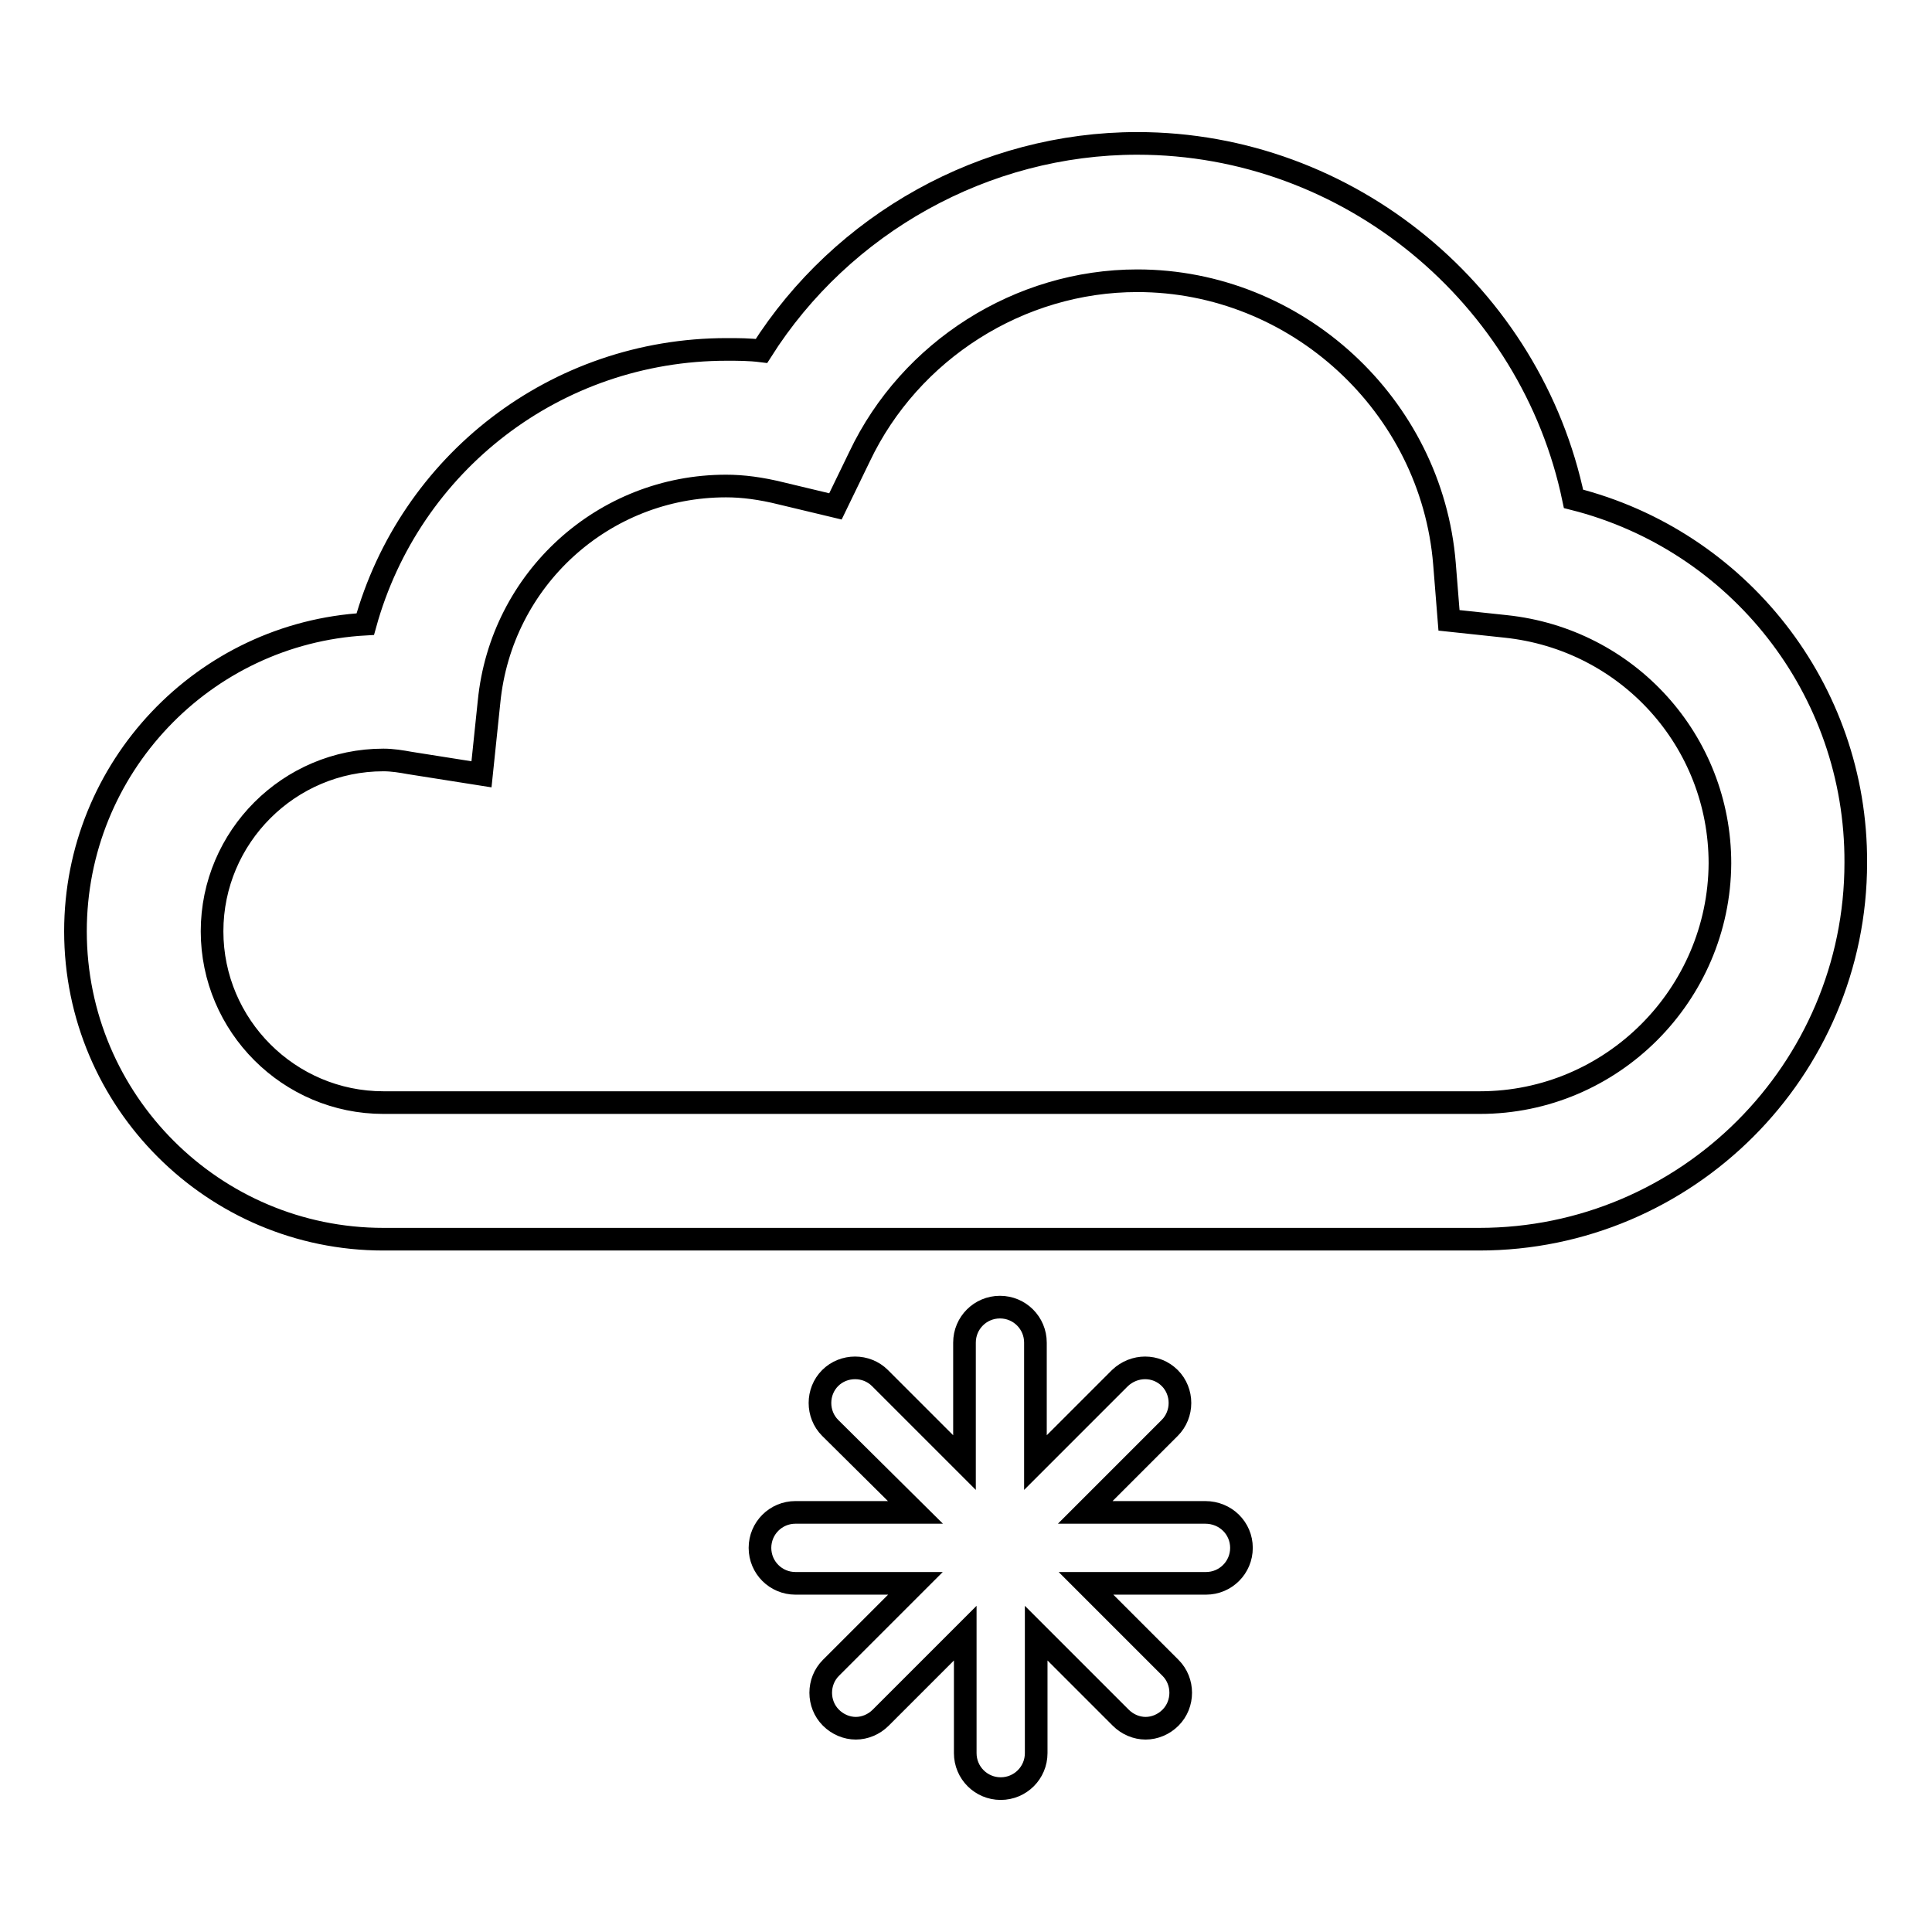
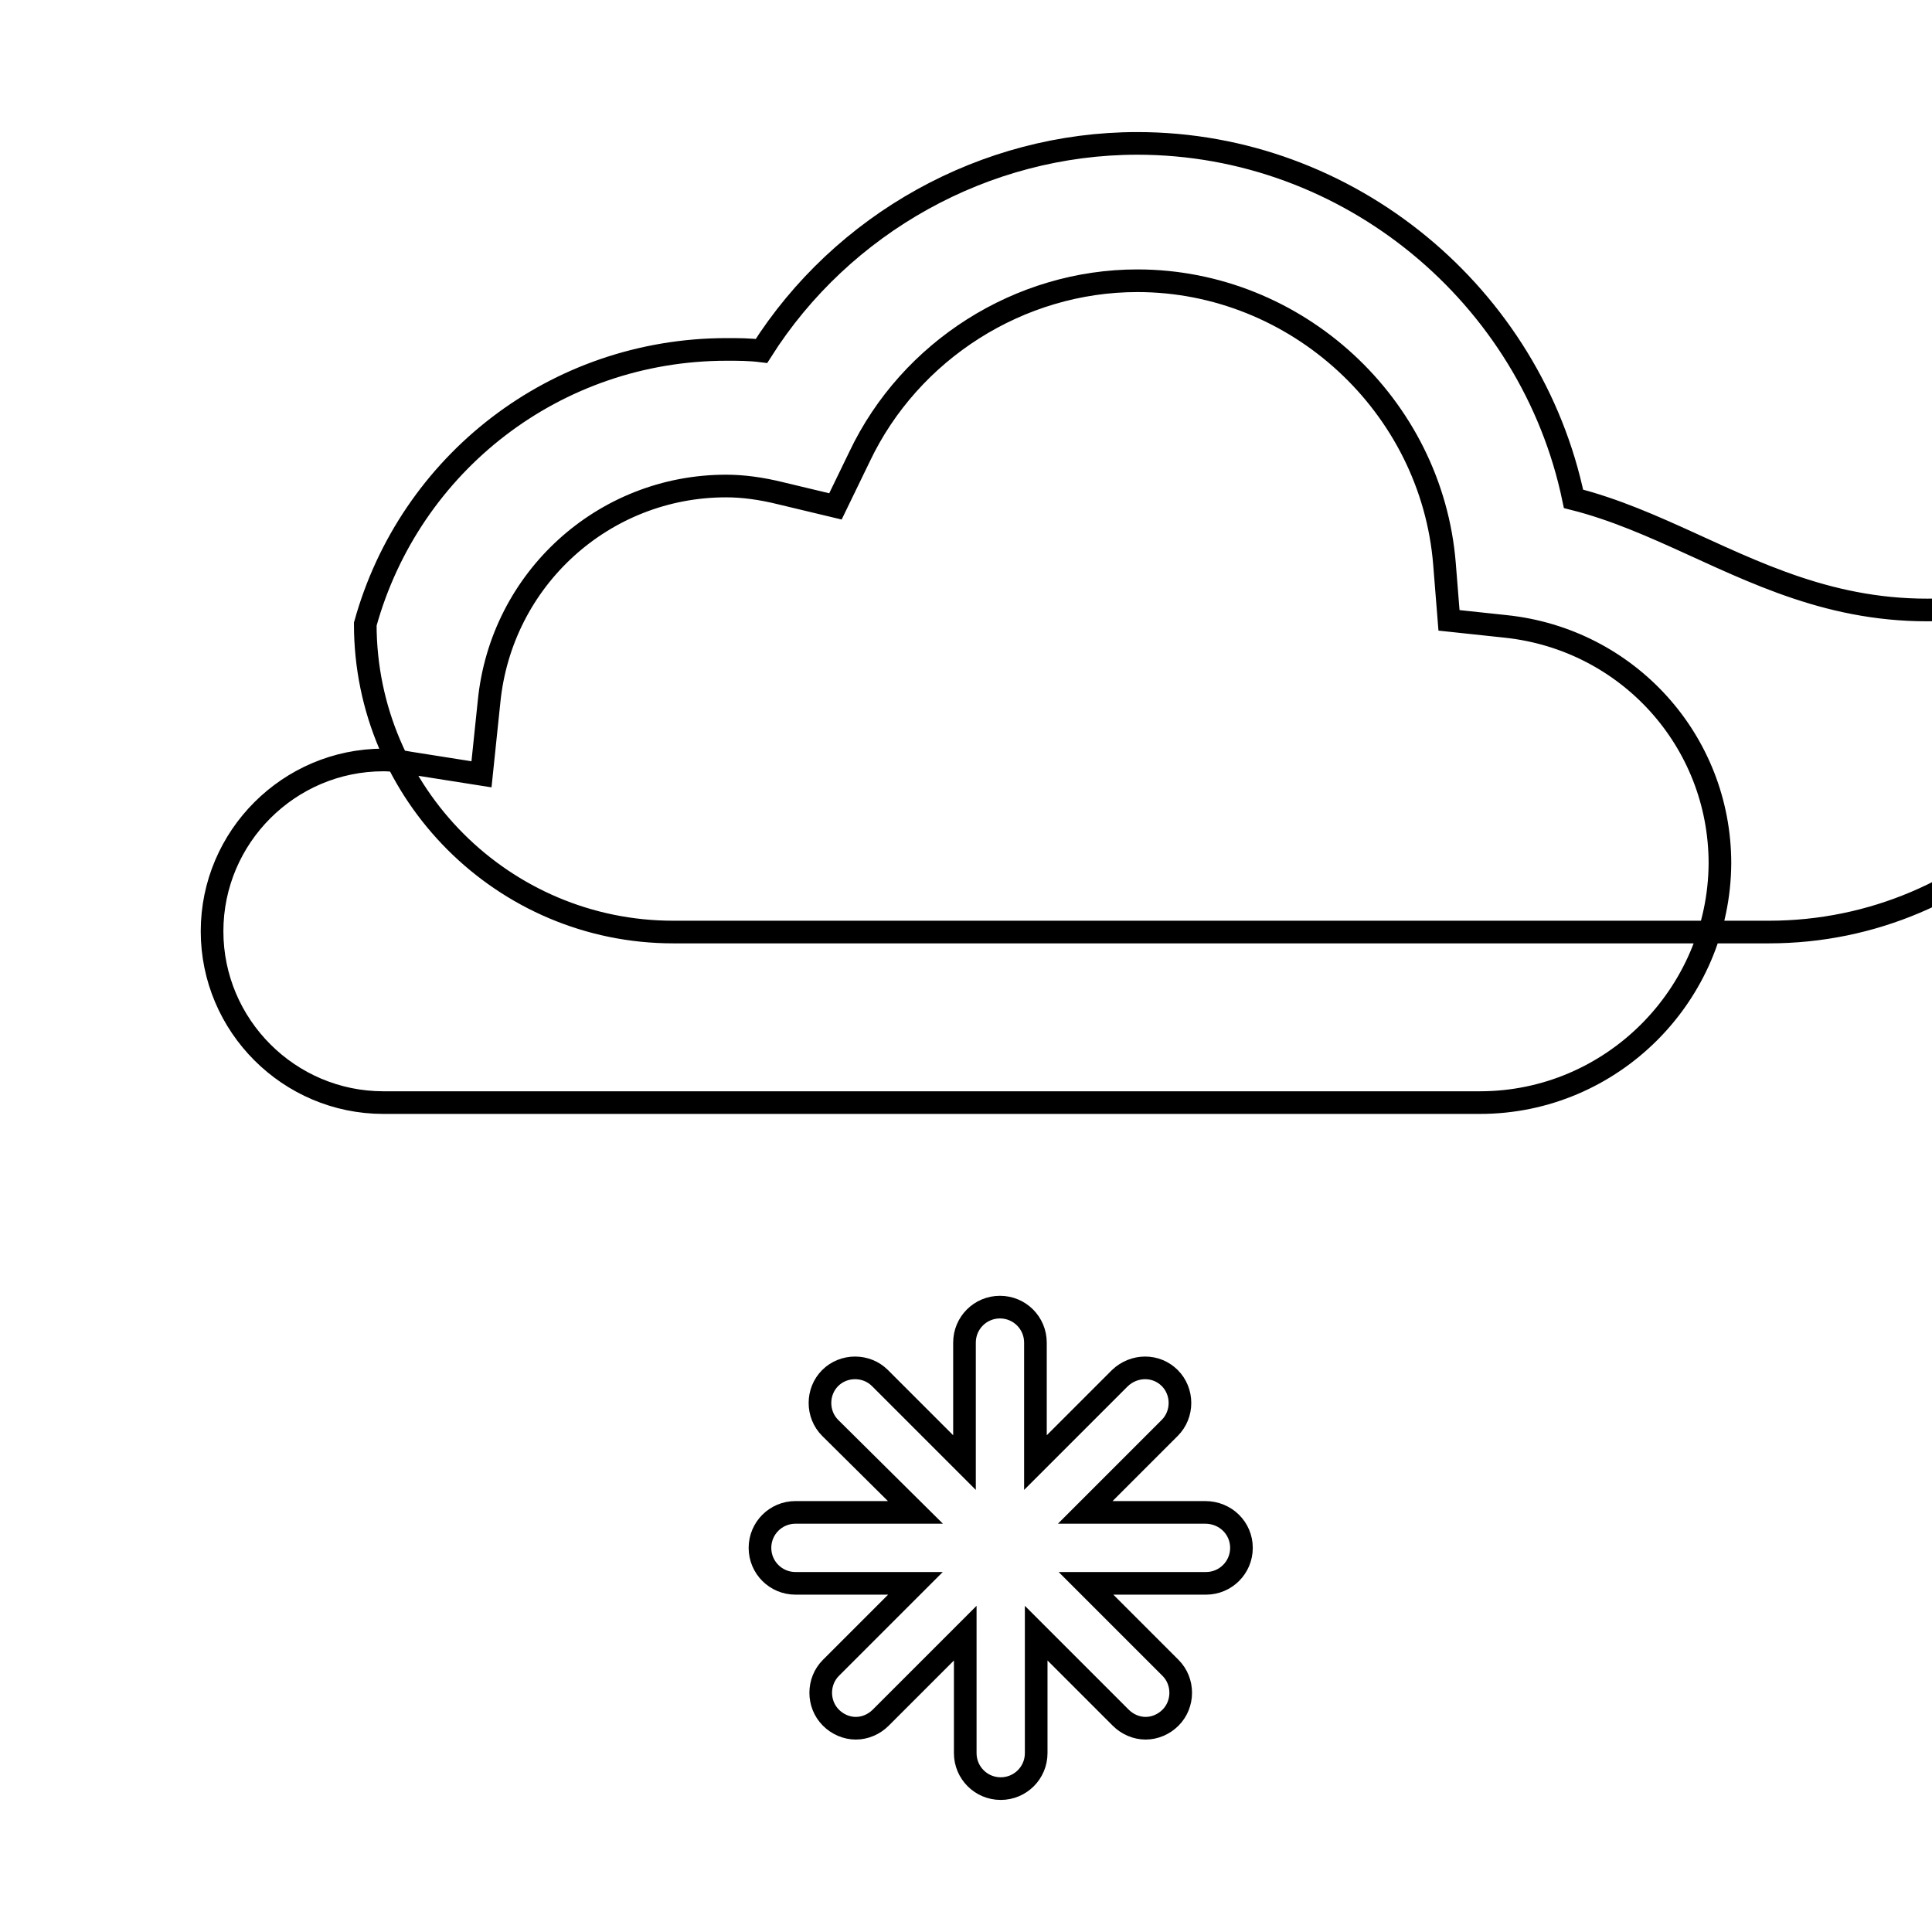
<svg xmlns="http://www.w3.org/2000/svg" version="1.1" x="0px" y="0px" viewBox="0 0 256 256" enable-background="new 0 0 256 256" xml:space="preserve">
  <g>
    <g>
      <g>
-         <path stroke-width="3" fill-opacity="0" stroke="#000000" d="M208.5,66.1C202.9,39.2,178.8,19,150.7,19c-20.2,0-39.1,10.6-49.8,27.5c-1.6-0.2-3.1-0.2-4.6-0.2c-22.7,0-42,15.1-47.9,36.4C27,83.9,10,101.7,10,123.4c0,22.5,18.3,40.8,40.8,40.8h145.2c27.5,0,49.9-22.4,49.9-49.9C246,91.3,230.3,71.6,208.5,66.1z M196.1,146.1H50.8c-12.5,0-22.7-10.2-22.7-22.7c0-12.5,10.2-22.7,22.7-22.7c1.2,0,2.4,0.2,3.5,0.4l9.5,1.5l1-9.6C66.4,76.7,80,64.4,96.2,64.4c2.2,0,4.6,0.3,7.4,1l7.1,1.7l3.2-6.6c6.7-14.1,21.2-23.3,36.8-23.3c21.1,0,39,16.5,40.7,37.5l0.6,7.5l7.5,0.8c16.2,1.7,28.4,15.2,28.4,31.4C227.8,131.8,213.6,146.1,196.1,146.1z M164.5,205.1c0,2.6-2.1,4.7-4.7,4.7h-15.9l11.2,11.2c1.8,1.8,1.8,4.8,0,6.6c-0.9,0.9-2.1,1.4-3.3,1.4c-1.2,0-2.4-0.5-3.3-1.4l-11.2-11.2v15.9c0,2.6-2.1,4.7-4.7,4.7c-2.6,0-4.7-2.1-4.7-4.7v-15.9l-11.2,11.2c-0.9,0.9-2.1,1.4-3.3,1.4s-2.4-0.5-3.3-1.4c-1.8-1.8-1.8-4.8,0-6.6l11.2-11.2h-15.9c-2.6,0-4.7-2.1-4.7-4.7c0-2.6,2.1-4.7,4.7-4.7h15.9L110,189.2c-1.8-1.8-1.8-4.8,0-6.6c1.8-1.8,4.8-1.8,6.6,0l11.2,11.2v-15.9c0-2.6,2.1-4.7,4.7-4.7c2.6,0,4.7,2.1,4.7,4.7v15.9l11.2-11.2c1.9-1.8,4.8-1.8,6.6,0c1.8,1.8,1.8,4.8,0,6.6l-11.2,11.2h15.9C162.4,200.4,164.5,202.5,164.5,205.1z" />
+         <path stroke-width="3" fill-opacity="0" stroke="#000000" d="M208.5,66.1C202.9,39.2,178.8,19,150.7,19c-20.2,0-39.1,10.6-49.8,27.5c-1.6-0.2-3.1-0.2-4.6-0.2c-22.7,0-42,15.1-47.9,36.4c0,22.5,18.3,40.8,40.8,40.8h145.2c27.5,0,49.9-22.4,49.9-49.9C246,91.3,230.3,71.6,208.5,66.1z M196.1,146.1H50.8c-12.5,0-22.7-10.2-22.7-22.7c0-12.5,10.2-22.7,22.7-22.7c1.2,0,2.4,0.2,3.5,0.4l9.5,1.5l1-9.6C66.4,76.7,80,64.4,96.2,64.4c2.2,0,4.6,0.3,7.4,1l7.1,1.7l3.2-6.6c6.7-14.1,21.2-23.3,36.8-23.3c21.1,0,39,16.5,40.7,37.5l0.6,7.5l7.5,0.8c16.2,1.7,28.4,15.2,28.4,31.4C227.8,131.8,213.6,146.1,196.1,146.1z M164.5,205.1c0,2.6-2.1,4.7-4.7,4.7h-15.9l11.2,11.2c1.8,1.8,1.8,4.8,0,6.6c-0.9,0.9-2.1,1.4-3.3,1.4c-1.2,0-2.4-0.5-3.3-1.4l-11.2-11.2v15.9c0,2.6-2.1,4.7-4.7,4.7c-2.6,0-4.7-2.1-4.7-4.7v-15.9l-11.2,11.2c-0.9,0.9-2.1,1.4-3.3,1.4s-2.4-0.5-3.3-1.4c-1.8-1.8-1.8-4.8,0-6.6l11.2-11.2h-15.9c-2.6,0-4.7-2.1-4.7-4.7c0-2.6,2.1-4.7,4.7-4.7h15.9L110,189.2c-1.8-1.8-1.8-4.8,0-6.6c1.8-1.8,4.8-1.8,6.6,0l11.2,11.2v-15.9c0-2.6,2.1-4.7,4.7-4.7c2.6,0,4.7,2.1,4.7,4.7v15.9l11.2-11.2c1.9-1.8,4.8-1.8,6.6,0c1.8,1.8,1.8,4.8,0,6.6l-11.2,11.2h15.9C162.4,200.4,164.5,202.5,164.5,205.1z" />
      </g>
      <g />
      <g />
      <g />
      <g />
      <g />
      <g />
      <g />
      <g />
      <g />
      <g />
      <g />
      <g />
      <g />
      <g />
      <g />
    </g>
  </g>
</svg>